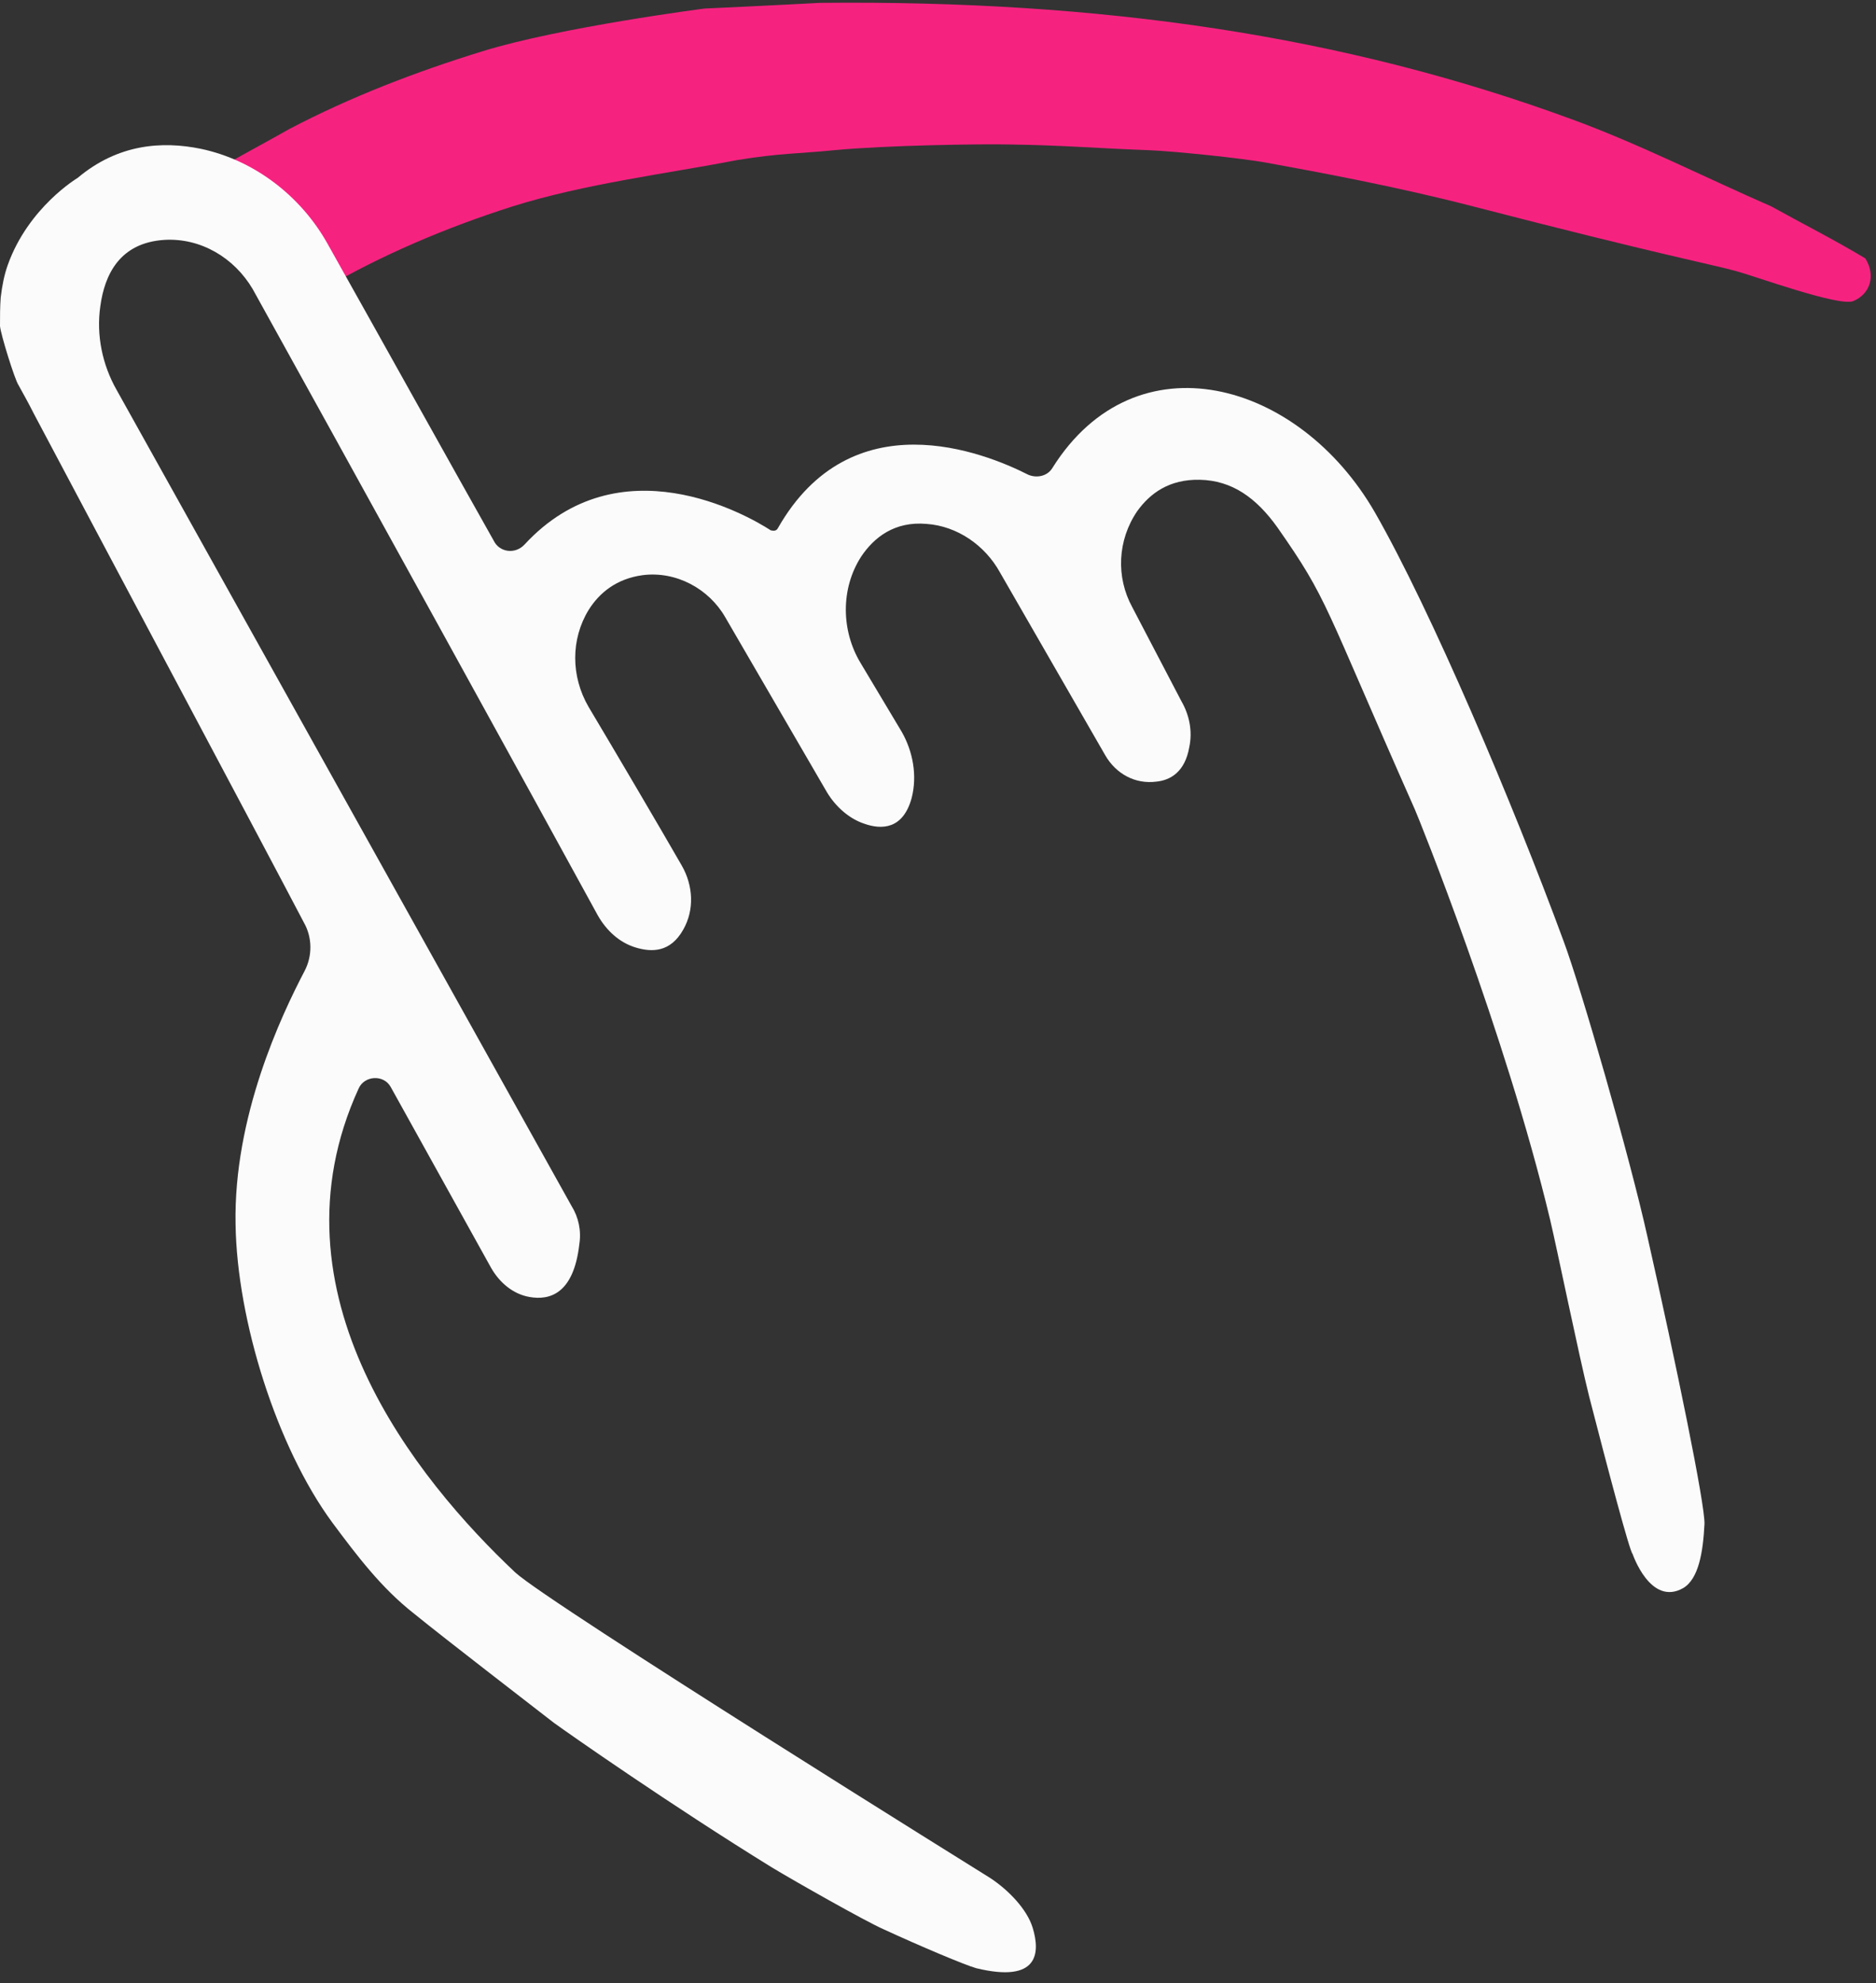
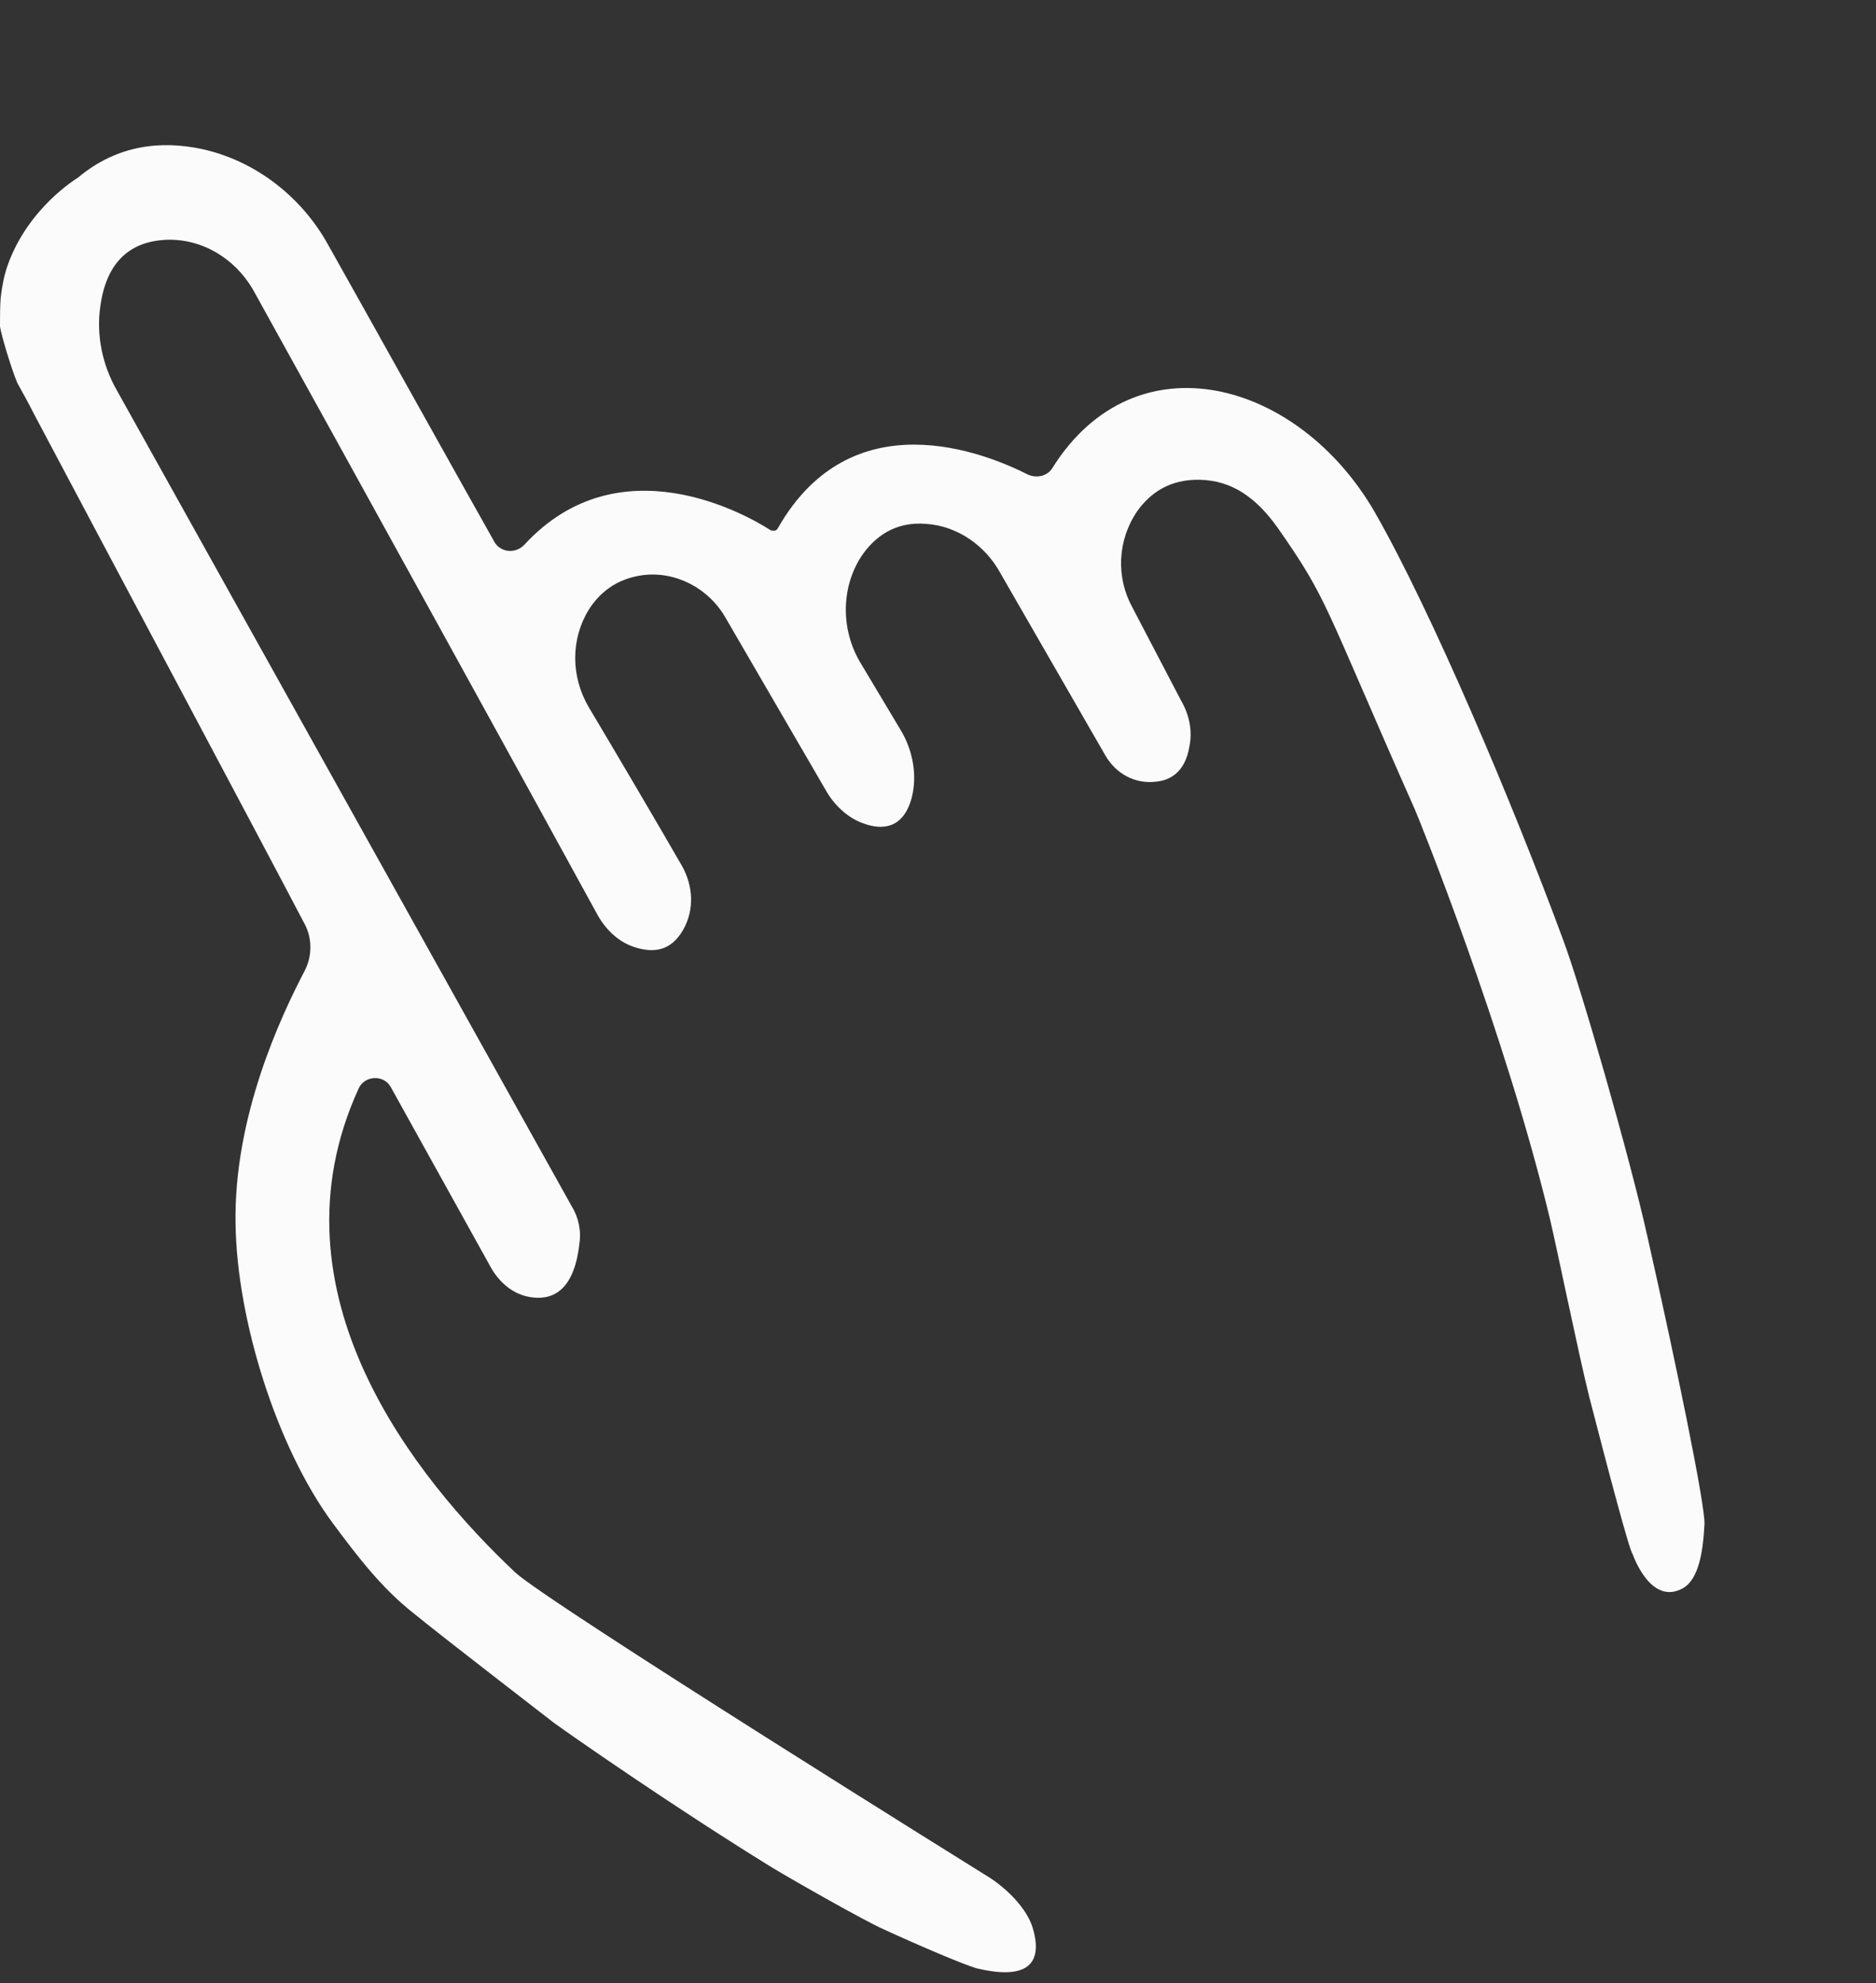
<svg xmlns="http://www.w3.org/2000/svg" fill="#000000" height="278.6" preserveAspectRatio="xMidYMid meet" version="1" viewBox="0.0 -0.4 263.6 278.6" width="263.6" zoomAndPan="magnify">
  <rect x="0.0" y="-0.4" width="263.6" height="278.6" fill="#333333" stroke="none" />
  <g id="change1_1">
-     <path clip-rule="evenodd" d="M260.4,41.9c-2,0.8-13.8-3.5-16.4-4.2c-3.2-0.9-10.7-2.3-37-9.1 c-10.8-2.8-21.7-4.8-28.8-6.1c-3.7-0.7-13.7-1.7-16.8-1.8c-7.8-0.3-12.3-0.7-19.3-0.8c-4.2-0.1-17.5,0.1-24.9,0.8 c-5,0.5-7.6,0.4-13.7,1.4c-9.8,1.9-21.3,3.3-31.5,6.5c-9.4,3-18.3,6.8-26.4,11.5c0.1,0.3,0.2,0.6,0.4,0.9L31.7,22.7c3-1.7,6-3.3,9-5 c8.6-4.5,17.7-8,27.1-10.9c11-3.4,31.2-6,31.2-6s10.8-0.5,16.2-0.8c39.6-0.4,73.6,4.6,105.5,16.3c9.6,3.5,18.8,8.2,28.2,12.3 c4.5,2.5,8.7,4.6,13.2,7.3C263.6,38.3,262.8,40.9,260.4,41.9z" fill="#f62280" fill-rule="evenodd" />
-   </g>
+     </g>
  <g id="change2_1">
    <path d="M229.4,217.9c0,0,2.5,7.4,7.1,4.8c2.2-1.3,2.8-5.1,3-9c0.1-2.7-4-22.6-8-40.3c-2.5-11.3-9.4-35.2-11.8-41.6 c-7.1-19.3-18.6-46.4-26.5-60.2c-10.7-18.6-33.6-24.9-45.3-6.3c-0.7,1.2-2.2,1.5-3.4,1c-6.3-3.2-24.9-10.6-35.2,7.5 c-0.2,0.4-0.6,0.4-1,0.3c-3.4-2.2-21.3-12.4-34.6,2c-1.3,1.4-3.5,1.1-4.3-0.5C64.6,67.1,52.3,45,46,33.8 c-3.7-6.6-10.2-11.7-17.8-13.3c-5.4-1.1-11.6-0.7-17.3,4.1c0,0-6.9,4.1-9.8,12.2c-0.5,1.4-0.8,2.9-1,4.6C0,42.7,0,44,0,45.4 c0.1,1.2,2.1,7.6,2.6,8.3c0.6,1.1,1.4,2.5,2.2,4.1c9,17,31.4,59,37.9,71.4c1.2,2.1,1.2,4.7,0.1,6.8c-3.3,6.3-10,20.5-9.7,35.6 c0.2,13.5,5.8,31.3,13.6,41.9c3.5,4.7,6.9,9.2,11.5,12.8c4.8,3.9,16.4,12.8,19.6,15.3c2.2,1.6,16.5,11.6,30.6,20.3 c3.3,2,13.2,7.6,15.7,8.7c5.2,2.4,11.6,5.1,13.1,5.5c8.7,2.1,9-2.1,7.9-5.7c-0.8-2.6-3.4-5.3-6-7c0,0-61.9-38.5-66.7-42.9 c-13.8-13-35.2-39.2-22-68c0.8-1.8,3.5-2,4.5-0.2l14.1,25.4c1.2,2.1,3.1,3.7,5.4,4.1c2.8,0.5,6.2-0.4,7-7.4c0.3-1.9-0.1-3.8-1.1-5.4 L16.4,54.4c-2-3.5-2.9-7.7-2.3-11.8c0.6-4.4,2.7-8.9,9-9.3c5.1-0.3,9.8,2.5,12.4,6.9c10,18,41.8,75.7,48.5,88c1.2,2.1,3,3.8,5.3,4.5 s4.9,0.7,6.7-2.5c1.6-2.8,1.4-6.2-0.2-9c-3.1-5.4-9.4-16.1-13.1-22.3c-2.5-4.3-2.5-9.5,0-13.6c1.5-2.4,3.9-4.4,7.6-4.9 c4.7-0.6,9.3,1.9,11.6,5.9l14.3,24.6c1.2,2,3.1,3.7,5.2,4.4c2.5,0.9,5.5,0.8,6.7-3.6c0.8-3.1,0.2-6.5-1.4-9.3l-5.8-9.7 c-2.7-4.5-2.8-10.4,0.1-14.9c1.8-2.7,4.7-5,9.2-4.6c4.3,0.3,8.2,3,10.3,6.8l14.8,25.7c1.5,2.6,4.2,4.1,7.2,3.7c2-0.2,4-1.4,4.6-4.8 c0.5-2.3,0-4.6-1.1-6.5l-6.9-13.2c-2.3-4.2-2.1-9.4,0.7-13.5c1.8-2.5,4.5-4.5,8.8-4.4c4.5,0.1,7.9,2.5,10.9,6.7 c7.2,10.3,6.3,10.3,19.3,39.6c0.5,1.1,12.7,31.3,19,57.6c1,4.2,4,18.9,5.5,24.9C225.9,205.9,229,217.6,229.4,217.9z" fill="#fcfbfb" />
  </g>
</svg>